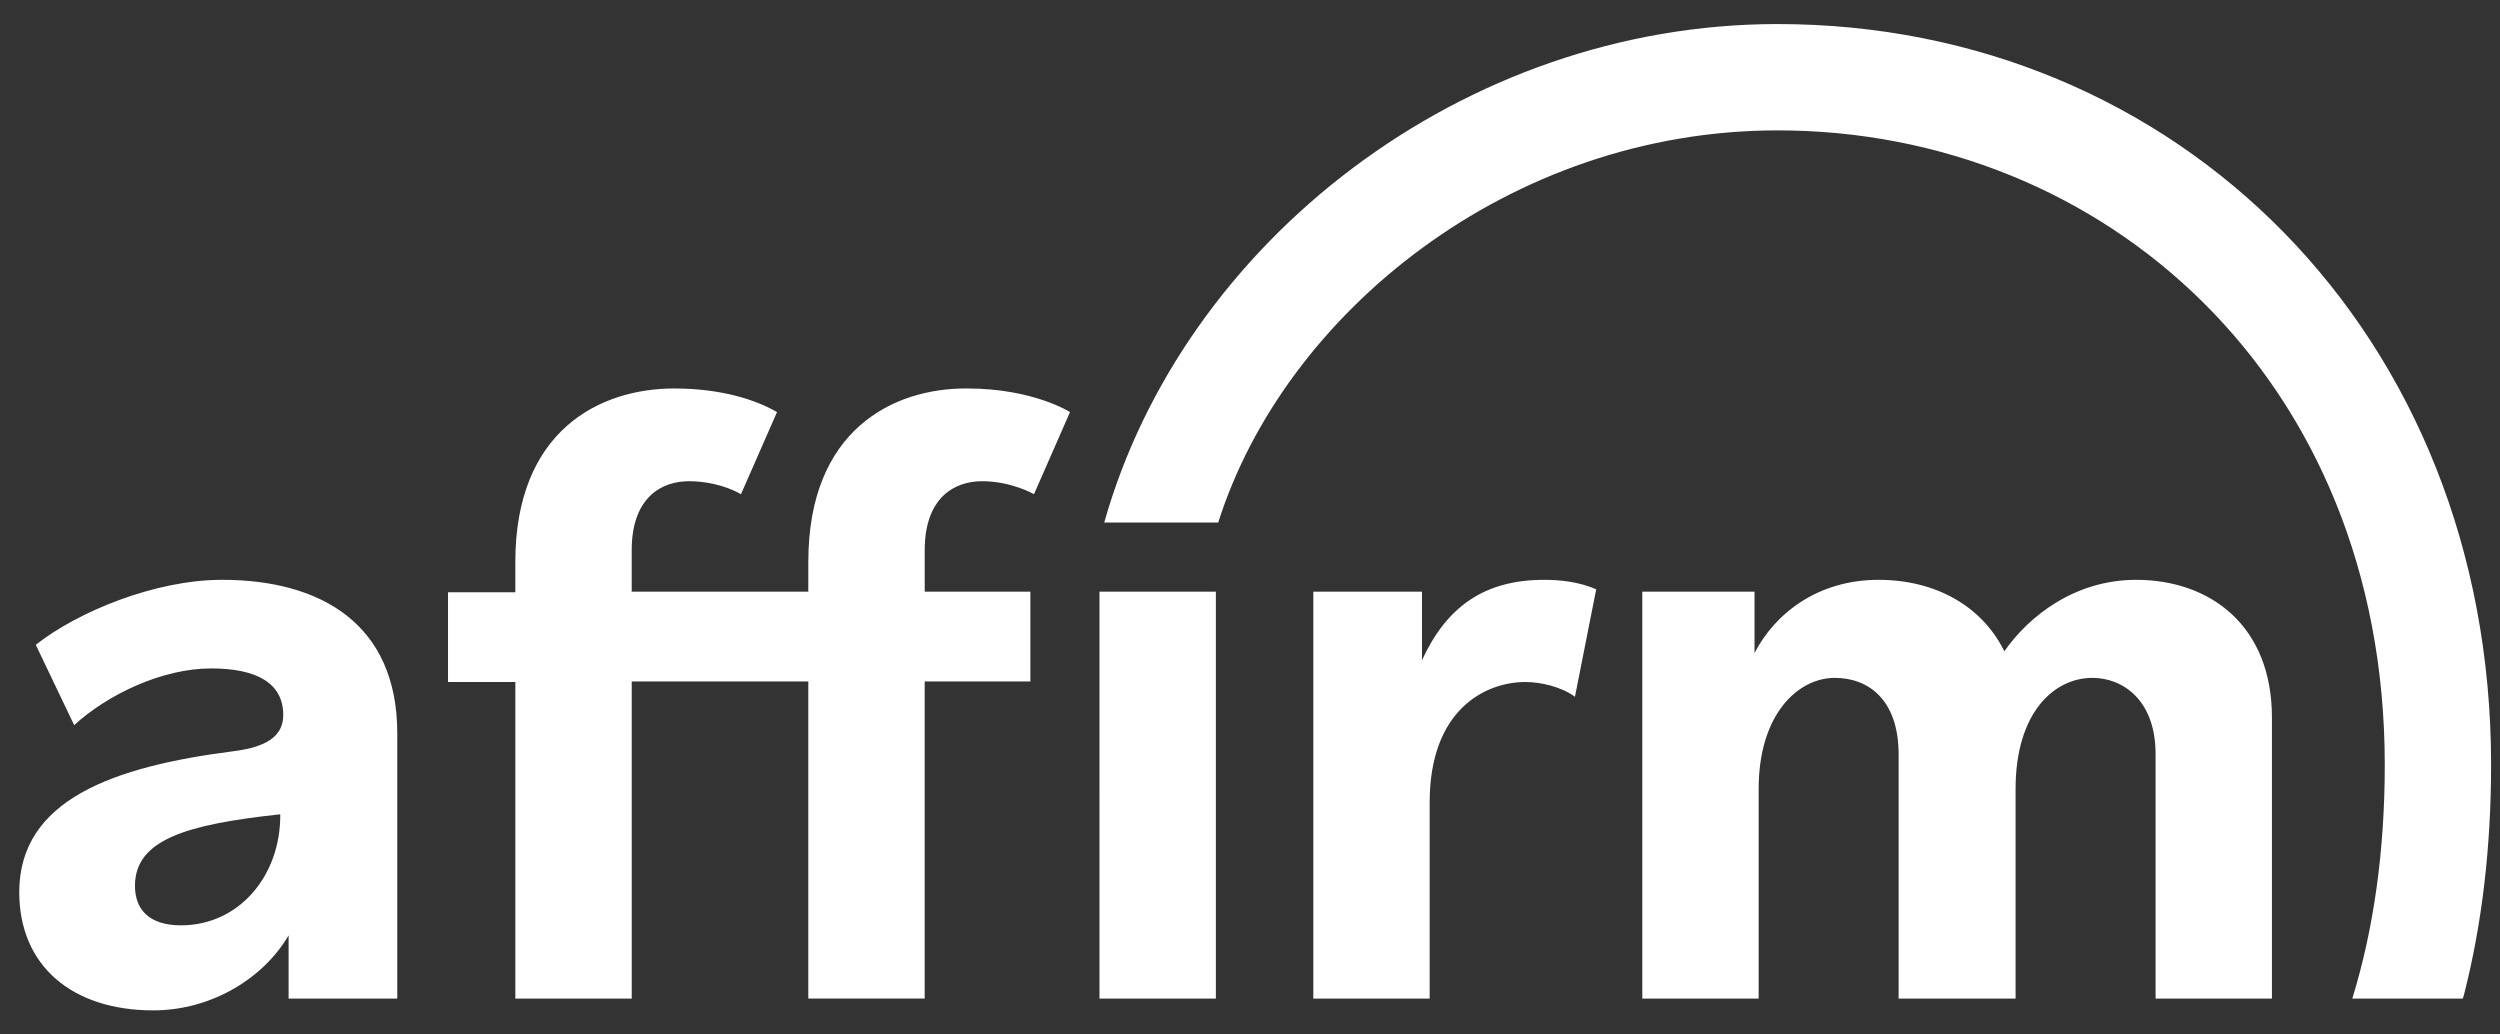
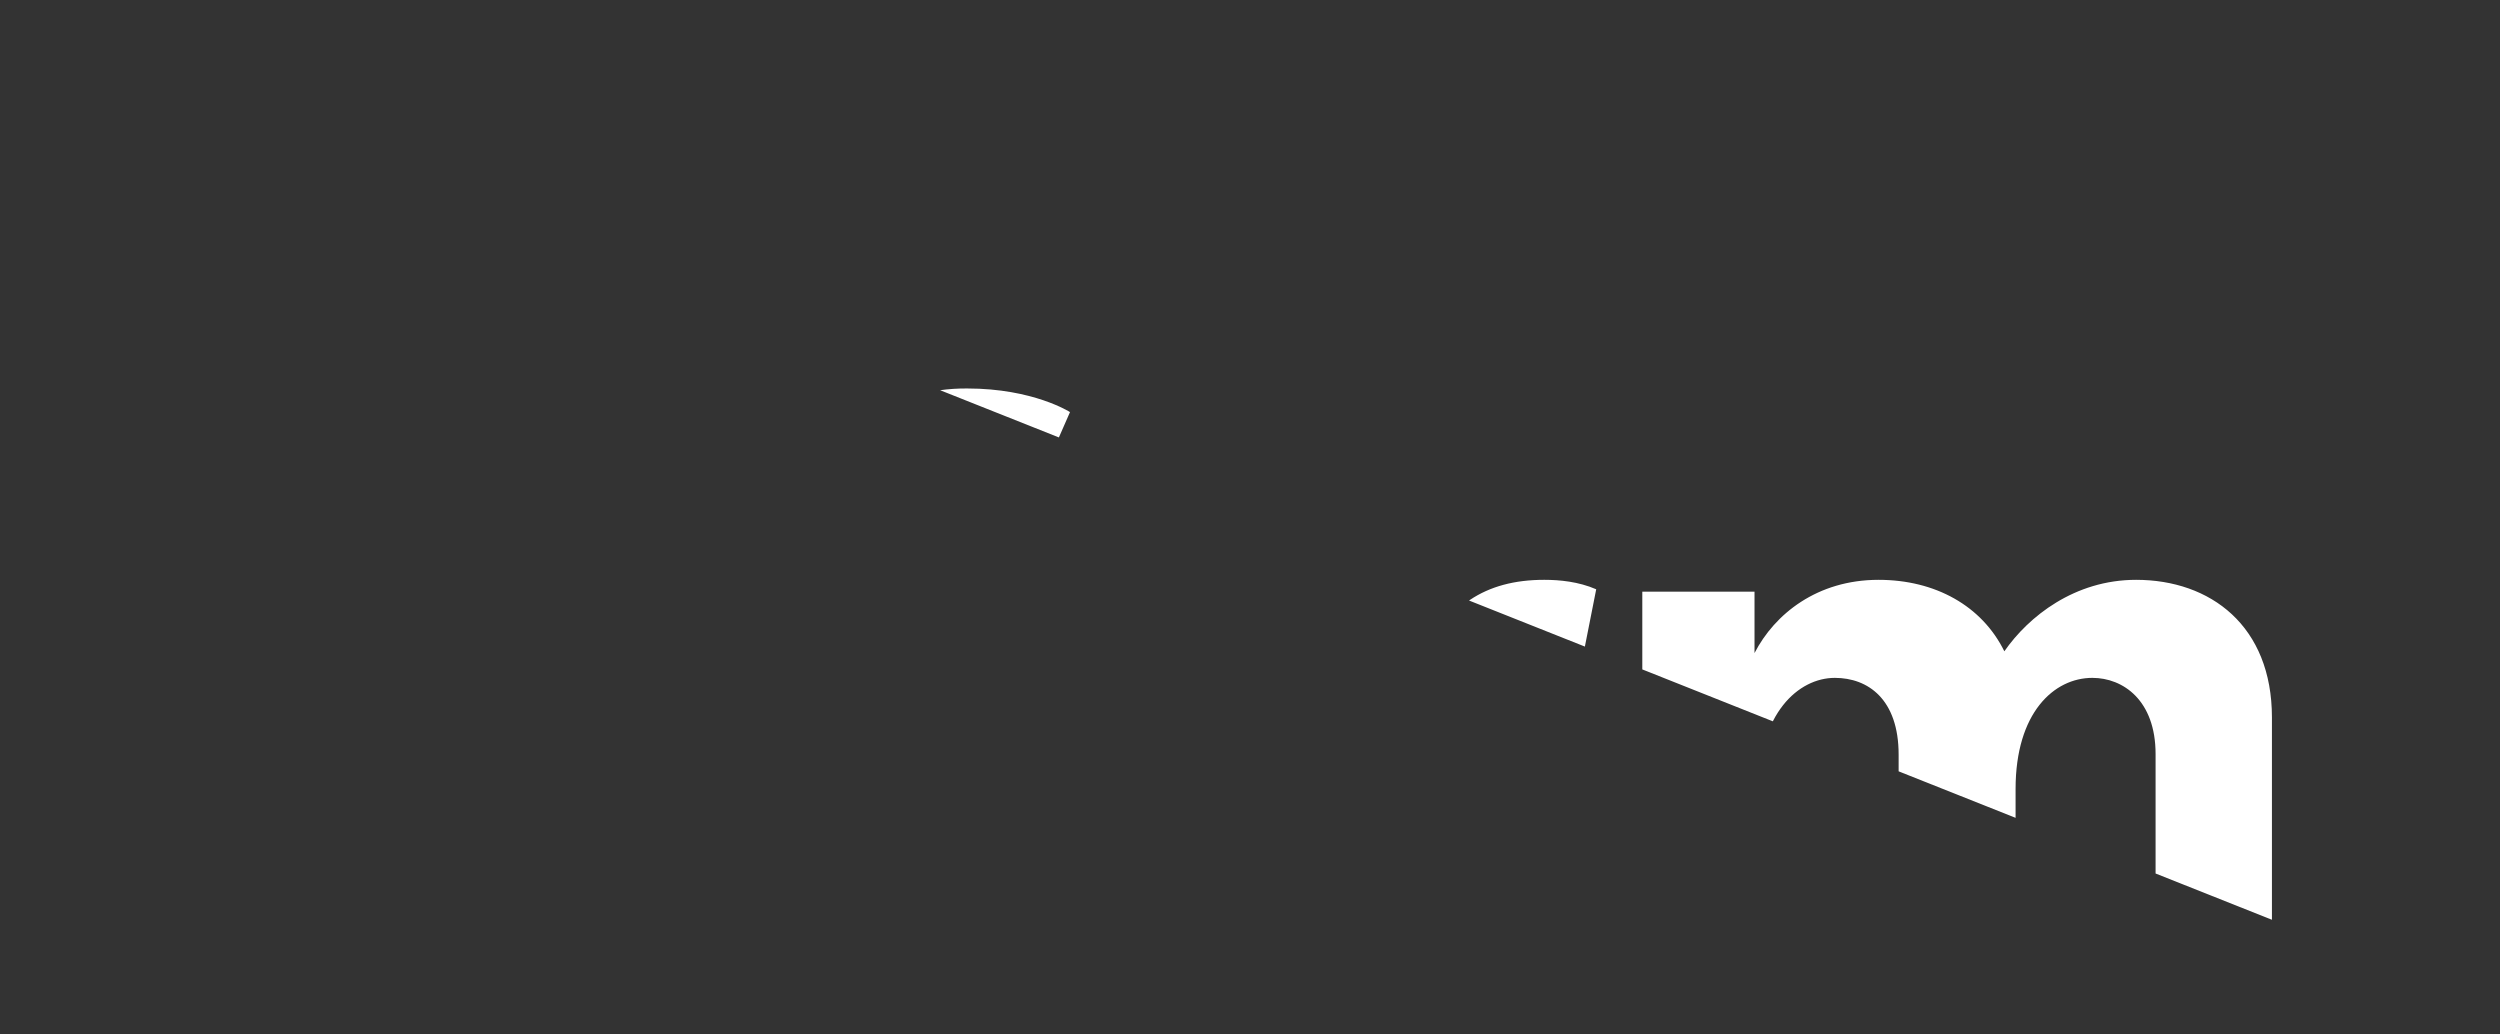
<svg xmlns="http://www.w3.org/2000/svg" width="87" height="36" fill="none">
  <rect width="100%" height="100%" fill="#333333" stroke="none" />
  <g fill-rule="evenodd" clip-rule="evenodd" fill="#fff" clip-path="url(#prefix__clip0_144_6638)">
    <path d="M7.72 20.178c-2.323 0-5.016 1.11-6.475 2.261l1.336 2.796c1.171-1.07 3.062-1.974 4.768-1.974 1.624 0 2.508.535 2.508 1.624 0 .74-.596 1.11-1.706 1.254C3.958 26.673.67 27.824.67 31.05c0 2.55 1.83 4.111 4.666 4.111 2.035 0 3.844-1.13 4.707-2.61v2.2h3.782v-9.23c0-3.802-2.651-5.344-6.105-5.344zM6.3 32.202c-1.069 0-1.603-.513-1.603-1.377 0-1.603 1.788-2.137 5.056-2.487.02 2.138-1.438 3.864-3.453 3.864zm43.185-9.228v-2.385h-3.782v14.162h4.049v-6.824c0-3.247 1.953-4.193 3.33-4.193.534 0 1.254.164 1.726.514l.74-3.741c-.616-.267-1.274-.329-1.808-.329-2.076 0-3.392.925-4.255 2.796zm24.85-2.796c-2.138 0-3.74 1.274-4.584 2.487-.78-1.582-2.404-2.487-4.378-2.487-2.137 0-3.617 1.192-4.316 2.549v-2.138h-3.905v14.162h4.049v-7.297c0-2.61 1.377-3.864 2.651-3.864 1.151 0 2.22.74 2.22 2.672v8.49h4.07v-7.298c0-2.651 1.336-3.864 2.672-3.864 1.069 0 2.2.781 2.2 2.652v8.51h4.049v-9.785c0-3.186-2.138-4.789-4.728-4.789zm-46.206-.637v1.048h-6.146V19.15c0-1.87 1.069-2.404 1.994-2.404.534 0 1.233.123 1.809.452l1.254-2.857c-.74-.432-1.953-.822-3.577-.822-2.59 0-5.53 1.459-5.53 6.042v1.049h-2.342v3.124h2.343v11.017h4.05V23.714h6.145V34.75h4.05V23.714h3.678v-3.125H32.18V19.15c0-1.87 1.069-2.404 1.994-2.404 1.028 0 1.809.452 1.809.452l1.253-2.857s-1.274-.822-3.576-.822c-2.57-.021-5.53 1.438-5.53 6.022zm10.133 1.048h4.05v14.162h-4.05V20.59z" />
-     <path d="M61.859.837c-10.935 0-20.678 7.584-23.432 17.348h3.967C44.696 10.909 52.527 4.537 61.86 4.537c11.346 0 21.13 8.633 21.13 22.075 0 3.022-.39 5.735-1.13 8.14h3.843l.041-.124c.637-2.487.946-5.18.946-8.016 0-14.984-10.915-25.775-24.83-25.775z" />
  </g>
  <defs>
    <clipPath id="prefix__clip0_144_6638">
-       <path fill="#fff" transform="translate(.67 .837)" d="M0 0h86.328v34.326H0z" />
+       <path fill="#fff" transform="translate(.67 .837)" d="M0 0h86.328v34.326z" />
    </clipPath>
  </defs>
</svg>